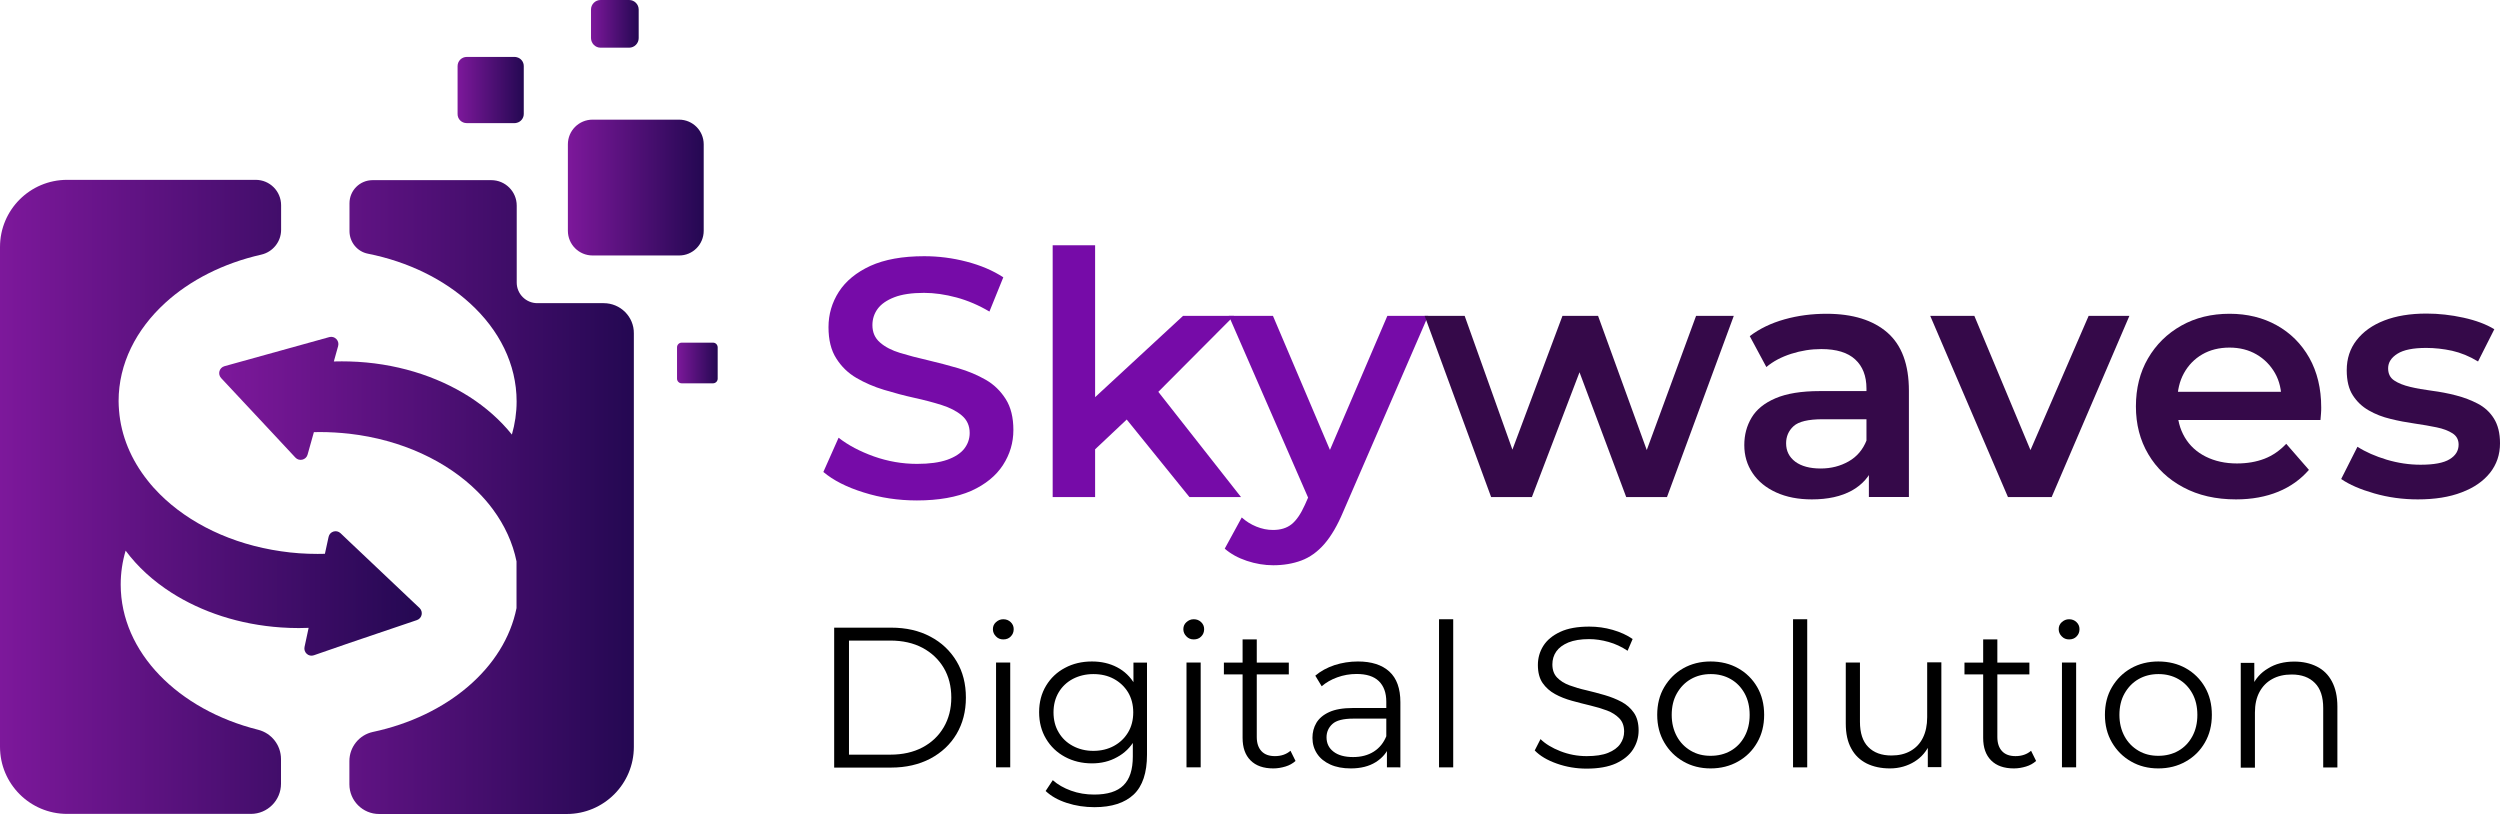
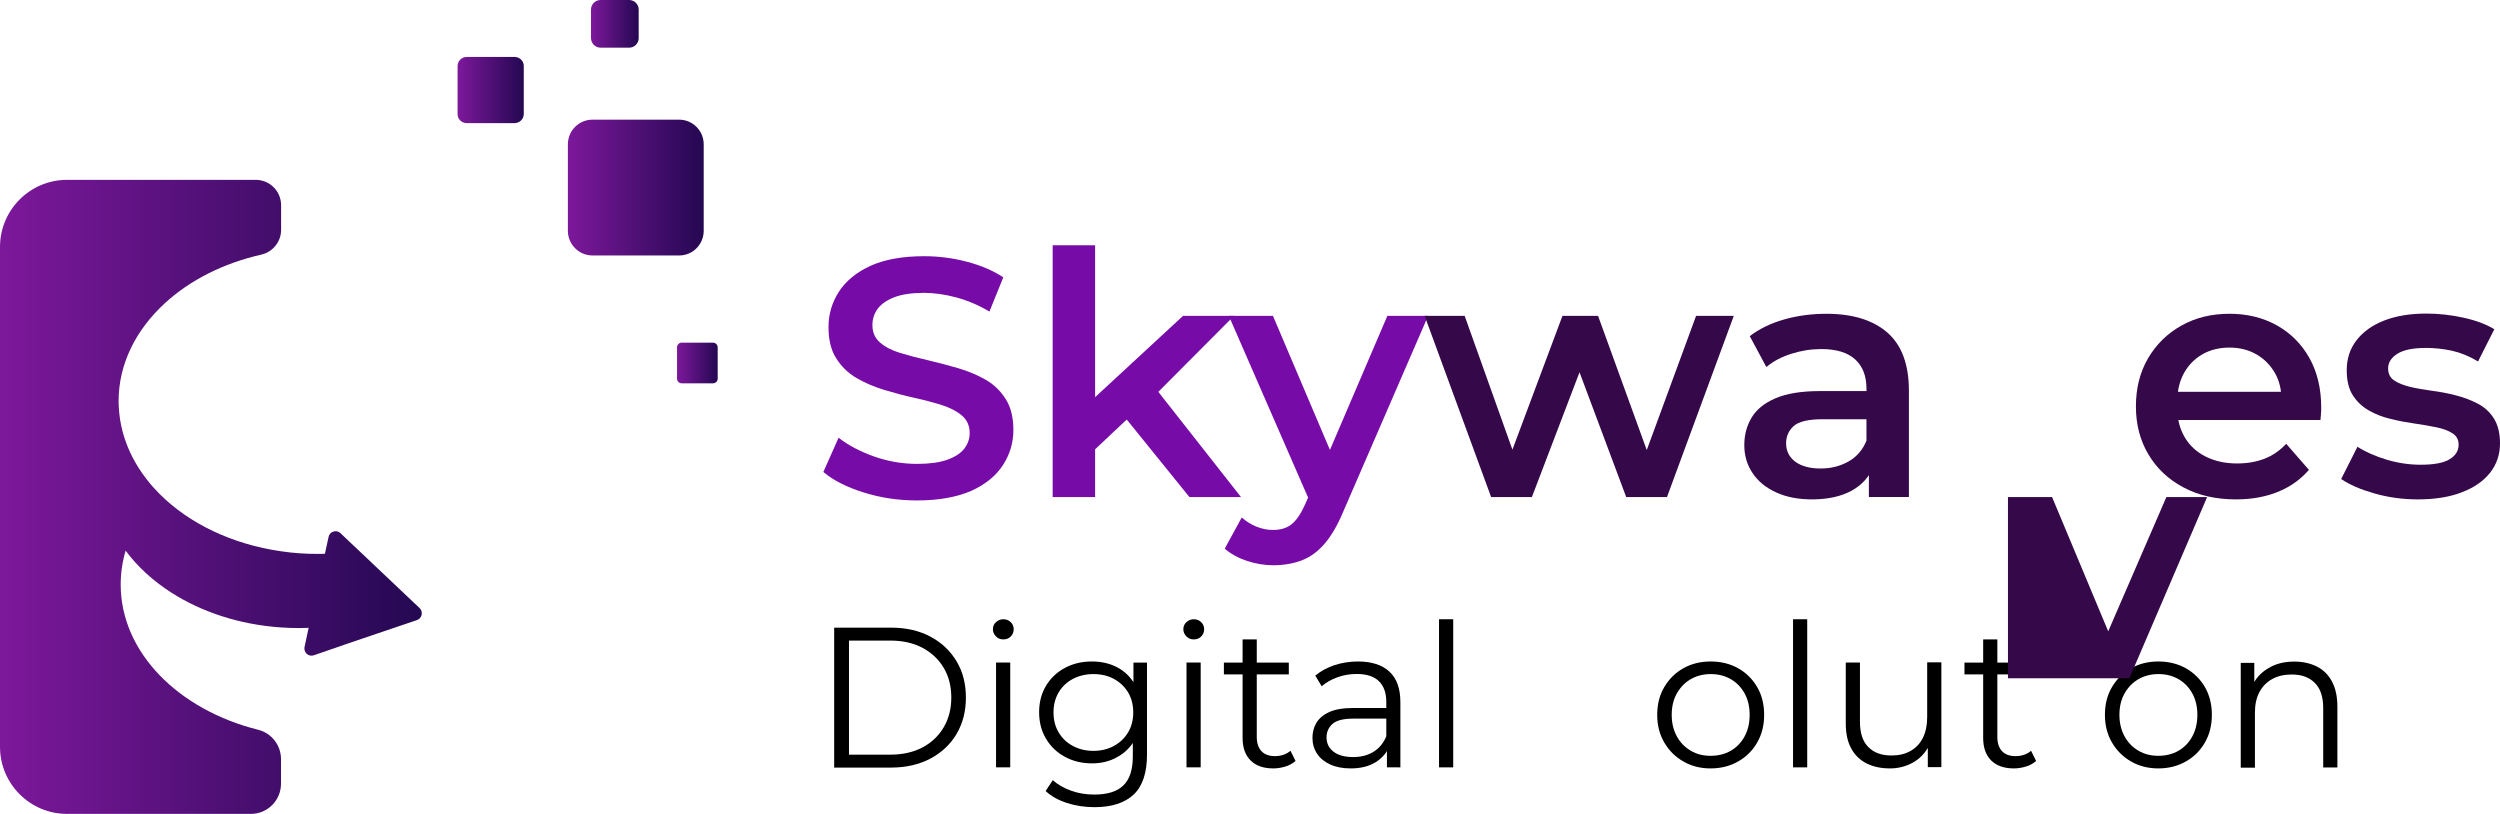
<svg xmlns="http://www.w3.org/2000/svg" id="Layer_1" x="0px" y="0px" style="enable-background:new 0 0 299.08 163.69;" xml:space="preserve" viewBox="28.4 36.27 237.99 77.49">
  <style type="text/css">	.st0{fill:#760BA8;}	.st1{fill:#350949;}	.st2{fill:url(#SVGID_1_);}	.st3{fill:url(#SVGID_2_);}	.st4{fill:url(#SVGID_3_);}	.st5{fill:url(#SVGID_4_);}	.st6{fill:url(#SVGID_5_);}	.st7{fill:url(#SVGID_6_);}	.st8{fill:url(#SVGID_7_);}	.st9{fill:url(#SVGID_8_);}	.st10{fill:url(#SVGID_9_);}	.st11{fill:url(#SVGID_10_);}	.st12{fill:url(#SVGID_11_);}	.st13{fill:url(#SVGID_12_);}</style>
  <g>
    <path d="M107.81,109.32v-13.3h5.42c1.42,0,2.66,0.28,3.73,0.85c1.07,0.56,1.9,1.35,2.5,2.35c0.6,1,0.89,2.15,0.89,3.46   s-0.3,2.46-0.89,3.46s-1.43,1.78-2.5,2.35c-1.07,0.56-2.32,0.85-3.73,0.85H107.81z M109.22,108.11h3.93c1.18,0,2.2-0.23,3.07-0.69   c0.87-0.46,1.54-1.1,2.02-1.92s0.72-1.76,0.72-2.82c0-1.08-0.24-2.02-0.72-2.83c-0.48-0.81-1.16-1.45-2.02-1.91   c-0.87-0.46-1.89-0.69-3.07-0.69h-3.93V108.11z" />
    <path d="M123.91,97.14c-0.28,0-0.51-0.09-0.7-0.29c-0.19-0.19-0.29-0.42-0.29-0.68c0-0.27,0.09-0.49,0.29-0.67s0.42-0.28,0.7-0.28   s0.51,0.09,0.7,0.27c0.19,0.18,0.29,0.4,0.29,0.67c0,0.28-0.09,0.51-0.28,0.7C124.44,97.05,124.2,97.14,123.91,97.14z    M123.22,109.32v-9.98h1.35v9.98H123.22z" />
    <path d="M132.35,108.94c-0.95,0-1.81-0.21-2.57-0.62c-0.76-0.41-1.36-0.98-1.8-1.72c-0.44-0.73-0.66-1.58-0.66-2.53   s0.22-1.79,0.66-2.52c0.44-0.73,1.04-1.3,1.8-1.7c0.76-0.41,1.62-0.61,2.57-0.61c0.89,0,1.68,0.18,2.39,0.55   c0.71,0.37,1.27,0.91,1.69,1.63c0.42,0.72,0.63,1.6,0.63,2.64s-0.21,1.92-0.63,2.64c-0.42,0.72-0.98,1.27-1.69,1.65   C134.03,108.75,133.23,108.94,132.35,108.94z M132.59,113.11c-0.91,0-1.79-0.13-2.62-0.4c-0.84-0.27-1.51-0.65-2.03-1.14l0.68-1.03   c0.47,0.42,1.05,0.75,1.74,1s1.42,0.37,2.2,0.37c1.27,0,2.2-0.29,2.79-0.88c0.6-0.59,0.89-1.5,0.89-2.75v-2.49l0.19-1.71   l-0.13-1.71v-3.02h1.29v8.76c0,1.72-0.42,2.99-1.26,3.79C135.48,112.7,134.24,113.11,132.59,113.11z M132.48,107.75   c0.73,0,1.39-0.16,1.96-0.47s1.02-0.74,1.35-1.29c0.33-0.55,0.49-1.19,0.49-1.91c0-0.72-0.17-1.36-0.49-1.9   c-0.33-0.54-0.78-0.97-1.35-1.28c-0.57-0.31-1.22-0.46-1.96-0.46c-0.72,0-1.37,0.16-1.95,0.46c-0.58,0.31-1.03,0.74-1.35,1.28   c-0.32,0.54-0.49,1.18-0.49,1.9c0,0.72,0.16,1.36,0.49,1.91c0.32,0.55,0.77,0.98,1.35,1.29S131.76,107.75,132.48,107.75z" />
    <path d="M142.04,97.14c-0.28,0-0.51-0.09-0.7-0.29c-0.19-0.19-0.29-0.42-0.29-0.68c0-0.27,0.09-0.49,0.29-0.67s0.42-0.28,0.7-0.28   s0.51,0.09,0.7,0.27c0.19,0.18,0.29,0.4,0.29,0.67c0,0.28-0.09,0.51-0.28,0.7C142.57,97.05,142.33,97.14,142.04,97.14z    M141.35,109.32v-9.98h1.35v9.98H141.35z" />
    <path d="M144.91,100.47v-1.12h6.18v1.12H144.91z M149.62,109.42c-0.94,0-1.66-0.25-2.17-0.76s-0.76-1.22-0.76-2.15v-9.37h1.35v9.29   c0,0.58,0.15,1.03,0.45,1.35s0.73,0.47,1.28,0.47c0.59,0,1.09-0.17,1.48-0.51l0.48,0.97c-0.27,0.24-0.59,0.42-0.96,0.53   S150.01,109.42,149.62,109.42z" />
    <path d="M156.99,109.42c-0.75,0-1.4-0.12-1.95-0.37s-0.97-0.59-1.26-1.03c-0.29-0.44-0.44-0.94-0.44-1.51   c0-0.52,0.12-0.99,0.37-1.42c0.25-0.42,0.65-0.77,1.22-1.03c0.56-0.26,1.32-0.39,2.27-0.39h3.44v1.01h-3.4   c-0.96,0-1.63,0.17-2,0.51c-0.37,0.34-0.56,0.77-0.56,1.27c0,0.57,0.22,1.03,0.67,1.37c0.44,0.34,1.06,0.51,1.86,0.51   c0.76,0,1.42-0.17,1.97-0.52c0.55-0.35,0.95-0.85,1.21-1.51l0.3,0.93c-0.25,0.66-0.69,1.18-1.32,1.58   C158.73,109.22,157.94,109.42,156.99,109.42z M160.43,109.32v-2.2l-0.06-0.36v-3.69c0-0.85-0.24-1.5-0.71-1.96   c-0.48-0.46-1.18-0.68-2.12-0.68c-0.65,0-1.26,0.11-1.84,0.32c-0.58,0.21-1.08,0.5-1.48,0.85l-0.61-1.01   c0.51-0.43,1.11-0.76,1.82-1c0.71-0.23,1.46-0.35,2.24-0.35c1.29,0,2.29,0.32,2.99,0.96s1.05,1.61,1.05,2.92v6.2H160.43z" />
    <path d="M165.39,109.32v-14.1h1.35v14.1H165.39z" />
-     <path d="M179.44,109.44c-0.99,0-1.94-0.16-2.84-0.48c-0.91-0.32-1.61-0.74-2.1-1.25l0.55-1.08c0.47,0.46,1.1,0.84,1.89,1.15   s1.63,0.47,2.5,0.47c0.84,0,1.52-0.1,2.04-0.31s0.91-0.49,1.16-0.85s0.37-0.75,0.37-1.18c0-0.52-0.15-0.94-0.45-1.25   s-0.69-0.57-1.17-0.75c-0.48-0.18-1.01-0.34-1.6-0.48s-1.17-0.29-1.75-0.45c-0.58-0.16-1.12-0.37-1.61-0.64   c-0.49-0.27-0.88-0.62-1.18-1.05c-0.3-0.44-0.45-1.01-0.45-1.72c0-0.66,0.17-1.26,0.52-1.82c0.35-0.55,0.88-0.99,1.61-1.33   c0.72-0.34,1.65-0.5,2.77-0.5c0.75,0,1.49,0.1,2.22,0.31c0.73,0.21,1.37,0.5,1.9,0.87l-0.48,1.12c-0.57-0.38-1.17-0.66-1.81-0.84   c-0.64-0.18-1.26-0.27-1.85-0.27c-0.8,0-1.46,0.11-1.98,0.32c-0.52,0.22-0.9,0.5-1.15,0.86c-0.25,0.36-0.37,0.77-0.37,1.23   c0,0.52,0.15,0.94,0.45,1.25s0.69,0.56,1.18,0.74c0.49,0.18,1.02,0.34,1.61,0.47c0.58,0.14,1.16,0.29,1.74,0.46   c0.58,0.17,1.11,0.38,1.6,0.64c0.49,0.26,0.88,0.61,1.18,1.04s0.45,1,0.45,1.69c0,0.65-0.18,1.25-0.53,1.8s-0.9,0.99-1.62,1.33   C181.51,109.27,180.58,109.44,179.44,109.44z" />
    <path d="M191.24,109.42c-0.96,0-1.83-0.22-2.59-0.66c-0.77-0.44-1.37-1.04-1.82-1.81s-0.67-1.64-0.67-2.63c0-1,0.22-1.88,0.67-2.64   s1.05-1.36,1.81-1.79s1.63-0.65,2.6-0.65c0.99,0,1.87,0.22,2.63,0.65s1.37,1.03,1.81,1.79c0.44,0.76,0.66,1.64,0.66,2.64   c0,0.99-0.22,1.87-0.66,2.63c-0.44,0.77-1.04,1.37-1.82,1.81C193.09,109.2,192.21,109.42,191.24,109.42z M191.24,108.22   c0.72,0,1.36-0.16,1.92-0.48s1-0.78,1.32-1.37s0.48-1.27,0.48-2.04c0-0.79-0.16-1.47-0.48-2.05c-0.32-0.58-0.76-1.04-1.32-1.36   s-1.19-0.48-1.9-0.48c-0.71,0-1.34,0.16-1.9,0.48s-1,0.78-1.33,1.36c-0.33,0.58-0.49,1.27-0.49,2.05c0,0.77,0.17,1.45,0.49,2.04   s0.77,1.04,1.33,1.37S190.54,108.22,191.24,108.22z" />
    <path d="M199.09,109.32v-14.1h1.35v14.1H199.09z" />
    <path d="M208.32,109.42c-0.85,0-1.59-0.16-2.22-0.47c-0.63-0.32-1.13-0.79-1.47-1.43c-0.35-0.63-0.52-1.42-0.52-2.38v-5.8h1.35   v5.64c0,1.06,0.26,1.87,0.79,2.4c0.53,0.54,1.26,0.81,2.21,0.81c0.7,0,1.3-0.14,1.81-0.43s0.91-0.7,1.18-1.25   c0.27-0.54,0.41-1.2,0.41-1.96v-5.23h1.35v9.98h-1.29v-2.74l0.21,0.49c-0.32,0.73-0.81,1.31-1.47,1.72S209.21,109.42,208.32,109.42   z" />
    <path d="M215.41,100.47v-1.12h6.18v1.12H215.41z M220.12,109.42c-0.94,0-1.66-0.25-2.17-0.76s-0.76-1.22-0.76-2.15v-9.37h1.35v9.29   c0,0.58,0.15,1.03,0.45,1.35s0.73,0.47,1.28,0.47c0.59,0,1.09-0.17,1.48-0.51l0.48,0.97c-0.27,0.24-0.59,0.42-0.96,0.53   S220.52,109.42,220.12,109.42z" />
-     <path d="M225.37,97.14c-0.28,0-0.51-0.09-0.7-0.29c-0.19-0.19-0.29-0.42-0.29-0.68c0-0.27,0.09-0.49,0.29-0.67s0.42-0.28,0.7-0.28   s0.51,0.09,0.7,0.27c0.19,0.18,0.29,0.4,0.29,0.67c0,0.28-0.09,0.51-0.28,0.7C225.9,97.05,225.66,97.14,225.37,97.14z    M224.69,109.32v-9.98h1.35v9.98H224.69z" />
    <path d="M233.86,109.42c-0.96,0-1.83-0.22-2.59-0.66c-0.77-0.44-1.37-1.04-1.82-1.81s-0.67-1.64-0.67-2.63c0-1,0.22-1.88,0.67-2.64   s1.05-1.36,1.81-1.79s1.63-0.65,2.6-0.65c0.99,0,1.87,0.22,2.63,0.65s1.37,1.03,1.81,1.79c0.44,0.76,0.66,1.64,0.66,2.64   c0,0.99-0.22,1.87-0.66,2.63c-0.44,0.77-1.04,1.37-1.82,1.81C235.71,109.2,234.84,109.42,233.86,109.42z M233.86,108.22   c0.72,0,1.36-0.16,1.92-0.48s1-0.78,1.32-1.37s0.48-1.27,0.48-2.04c0-0.79-0.16-1.47-0.48-2.05c-0.32-0.58-0.76-1.04-1.32-1.36   s-1.19-0.48-1.9-0.48c-0.71,0-1.34,0.16-1.9,0.48s-1,0.78-1.33,1.36c-0.33,0.58-0.49,1.27-0.49,2.05c0,0.77,0.17,1.45,0.49,2.04   s0.77,1.04,1.33,1.37S233.17,108.22,233.86,108.22z" />
    <path d="M246.81,99.25c0.81,0,1.52,0.16,2.14,0.47s1.1,0.78,1.44,1.42s0.52,1.43,0.52,2.39v5.8h-1.35v-5.66   c0-1.05-0.26-1.85-0.79-2.38c-0.53-0.54-1.26-0.81-2.21-0.81c-0.71,0-1.33,0.14-1.85,0.43c-0.53,0.29-0.93,0.7-1.22,1.24   c-0.29,0.54-0.43,1.19-0.43,1.95v5.25h-1.35v-9.98h1.29v2.74l-0.21-0.51c0.32-0.72,0.82-1.29,1.52-1.7   C245.01,99.46,245.84,99.25,246.81,99.25z" />
  </g>
  <g>
    <path class="st0" d="M115.69,83.91c-1.77,0-3.46-0.25-5.07-0.76c-1.62-0.5-2.9-1.16-3.84-1.95l1.45-3.26   c0.91,0.71,2.02,1.3,3.36,1.78c1.33,0.47,2.7,0.71,4.1,0.71c1.18,0,2.14-0.13,2.88-0.39c0.73-0.26,1.27-0.61,1.62-1.05   c0.34-0.44,0.52-0.94,0.52-1.5c0-0.69-0.25-1.24-0.74-1.66s-1.14-0.75-1.92-1c-0.79-0.25-1.66-0.48-2.62-0.69   c-0.96-0.21-1.92-0.47-2.88-0.76c-0.96-0.29-1.83-0.67-2.62-1.13s-1.43-1.08-1.92-1.86c-0.5-0.78-0.74-1.77-0.74-2.97   c0-1.23,0.33-2.35,0.99-3.38c0.66-1.02,1.66-1.84,3-2.46c1.35-0.61,3.05-0.92,5.12-0.92c1.36,0,2.7,0.17,4.04,0.52   s2.5,0.84,3.49,1.49l-1.32,3.26c-1.01-0.6-2.06-1.05-3.13-1.34c-1.08-0.29-2.11-0.44-3.1-0.44c-1.16,0-2.11,0.14-2.83,0.42   c-0.72,0.28-1.25,0.65-1.58,1.1s-0.5,0.97-0.5,1.55c0,0.69,0.24,1.24,0.73,1.66c0.48,0.42,1.12,0.75,1.91,0.99   c0.79,0.24,1.66,0.47,2.63,0.69c0.97,0.23,1.93,0.48,2.89,0.76c0.96,0.28,1.83,0.65,2.62,1.1c0.79,0.45,1.42,1.07,1.91,1.84   s0.73,1.76,0.73,2.94c0,1.21-0.33,2.32-0.99,3.34c-0.66,1.02-1.66,1.84-3.02,2.46C119.47,83.6,117.76,83.91,115.69,83.91z" />
    <path class="st0" d="M128.61,83.59V59.62h4.04v23.97H128.61z M131.91,79.74l0.1-5.07l9.01-8.33h4.85l-7.66,7.69l-2.13,1.78   L131.91,79.74z M141.63,83.59l-6.3-7.79l2.55-3.23l8.66,11.02H141.63z" />
    <path class="st0" d="M149.61,90.08c-0.84,0-1.68-0.14-2.52-0.42c-0.84-0.28-1.54-0.67-2.1-1.16l1.62-2.97   c0.41,0.37,0.87,0.66,1.39,0.87c0.52,0.21,1.04,0.32,1.58,0.32c0.73,0,1.32-0.18,1.78-0.55s0.87-0.98,1.26-1.84l1-2.26l0.32-0.48   l6.53-15.25h3.88l-8.08,18.64c-0.54,1.29-1.14,2.32-1.79,3.07s-1.39,1.28-2.2,1.58C151.47,89.93,150.58,90.08,149.61,90.08z    M153.17,84.2l-7.79-17.86h4.2l6.33,14.89L153.17,84.2z" />
    <path class="st1" d="M170.35,83.59l-6.33-17.25h3.81l5.43,15.21h-1.81l5.69-15.21h3.39l5.52,15.21h-1.78l5.59-15.21h3.59   l-6.36,17.25h-3.88l-5.04-13.47h1.2l-5.14,13.47H170.35z" />
    <path class="st1" d="M200.88,83.81c-1.29,0-2.42-0.22-3.39-0.66c-0.97-0.44-1.72-1.05-2.25-1.84c-0.53-0.79-0.79-1.67-0.79-2.67   c0-0.97,0.23-1.84,0.7-2.62c0.46-0.77,1.22-1.39,2.28-1.84c1.05-0.45,2.46-0.68,4.2-0.68h5.01v2.68h-4.72   c-1.38,0-2.3,0.22-2.78,0.66s-0.71,0.99-0.71,1.63c0,0.73,0.29,1.31,0.87,1.75c0.58,0.43,1.39,0.65,2.42,0.65   c0.99,0,1.88-0.23,2.67-0.68s1.35-1.12,1.7-2l0.68,2.42c-0.39,1.01-1.08,1.8-2.08,2.36C203.67,83.53,202.41,83.81,200.88,83.81z    M206.31,83.59V80.1l-0.23-0.74v-6.11c0-1.18-0.36-2.11-1.07-2.76c-0.71-0.66-1.79-0.99-3.23-0.99c-0.97,0-1.92,0.15-2.86,0.45   c-0.94,0.3-1.73,0.72-2.37,1.26l-1.58-2.94c0.93-0.71,2.03-1.24,3.31-1.6s2.61-0.53,3.99-0.53c2.5,0,4.43,0.6,5.8,1.79   c1.37,1.2,2.05,3.04,2.05,5.54v10.11H206.31z" />
-     <path class="st1" d="M219.55,83.59l-7.4-17.25h4.2l6.36,15.21h-2.07l6.59-15.21h3.88l-7.4,17.25H219.55z" />
+     <path class="st1" d="M219.55,83.59h4.2l6.36,15.21h-2.07l6.59-15.21h3.88l-7.4,17.25H219.55z" />
    <path class="st1" d="M241.26,83.81c-1.92,0-3.59-0.38-5.02-1.15c-1.43-0.76-2.54-1.81-3.33-3.15c-0.79-1.33-1.18-2.85-1.18-4.55   c0-1.72,0.38-3.25,1.15-4.57s1.82-2.36,3.17-3.12s2.88-1.13,4.6-1.13c1.68,0,3.18,0.37,4.49,1.1s2.35,1.77,3.1,3.1   c0.75,1.34,1.13,2.91,1.13,4.72c0,0.17,0,0.37-0.02,0.58c-0.01,0.22-0.03,0.42-0.05,0.61h-14.38v-2.68h12.24l-1.58,0.84   c0.02-0.99-0.18-1.86-0.61-2.62c-0.43-0.75-1.02-1.35-1.76-1.78s-1.6-0.65-2.57-0.65c-0.99,0-1.86,0.22-2.6,0.65   s-1.32,1.03-1.74,1.79s-0.63,1.66-0.63,2.7v0.65c0,1.03,0.24,1.95,0.71,2.75s1.14,1.41,2,1.84s1.85,0.65,2.97,0.65   c0.97,0,1.84-0.15,2.62-0.45s1.46-0.78,2.07-1.42L248.2,81c-0.78,0.9-1.75,1.6-2.92,2.08S242.77,83.81,241.26,83.81z" />
    <path class="st1" d="M258.57,83.81c-1.44,0-2.83-0.19-4.15-0.57c-1.32-0.38-2.37-0.83-3.15-1.37l1.55-3.07   c0.78,0.5,1.7,0.9,2.78,1.23c1.08,0.32,2.15,0.48,3.23,0.48c1.27,0,2.19-0.17,2.76-0.52c0.57-0.34,0.86-0.81,0.86-1.39   c0-0.47-0.19-0.83-0.58-1.08c-0.39-0.25-0.89-0.44-1.52-0.57c-0.63-0.13-1.32-0.25-2.08-0.36s-1.53-0.25-2.29-0.44   c-0.76-0.18-1.46-0.45-2.08-0.81c-0.63-0.36-1.13-0.83-1.52-1.44c-0.39-0.6-0.58-1.4-0.58-2.39c0-1.1,0.31-2.05,0.94-2.86   s1.5-1.43,2.63-1.87c1.13-0.44,2.47-0.66,4.02-0.66c1.16,0,2.34,0.13,3.52,0.39s2.17,0.63,2.94,1.1l-1.55,3.07   c-0.82-0.5-1.64-0.83-2.47-1.02c-0.83-0.18-1.65-0.27-2.47-0.27c-1.23,0-2.14,0.18-2.73,0.55c-0.59,0.37-0.89,0.83-0.89,1.39   c0,0.52,0.19,0.9,0.58,1.16c0.39,0.26,0.89,0.46,1.52,0.61c0.62,0.15,1.32,0.27,2.08,0.37c0.76,0.1,1.52,0.24,2.28,0.44   c0.75,0.19,1.45,0.46,2.08,0.79c0.63,0.33,1.15,0.8,1.53,1.41s0.58,1.39,0.58,2.36c0,1.08-0.32,2.01-0.95,2.81   c-0.64,0.8-1.53,1.42-2.7,1.86C261.58,83.59,260.19,83.81,258.57,83.81z" />
  </g>
  <g>
    <linearGradient id="SVGID_1_" gradientUnits="userSpaceOnUse" x1="49.277" y1="83.587" x2="88.756" y2="83.587">
      <stop offset="0" style="stop-color:#7D189B" />
      <stop offset="1" style="stop-color:#240852" />
    </linearGradient>
-     <path class="st2" d="M85.87,65.13h-6.32c-1.08,0-1.96-0.88-1.96-1.96v-7.33c0-1.34-1.09-2.42-2.42-2.42h-11.3   c-1.21,0-2.2,0.98-2.2,2.2v2.65c0,1.04,0.73,1.95,1.75,2.15c3.86,0.77,7.24,2.45,9.73,4.73c2.77,2.53,4.43,5.78,4.43,9.34   c0,1.08-0.16,2.14-0.45,3.15c-1.09-1.36-2.46-2.58-4.05-3.6c-3.12-1.99-7.08-3.24-11.42-3.36c-0.24-0.01-0.48-0.01-0.72-0.01   c-0.26,0-0.51,0.01-0.76,0.01l0.41-1.47c0.14-0.51-0.33-0.99-0.84-0.85l-4.61,1.28l-5.37,1.49c-0.5,0.14-0.67,0.75-0.32,1.13   l0.85,0.91l4.3,4.6l0.54,0.58l1.38,1.48c0.36,0.39,1.02,0.23,1.16-0.28l0.6-2.14c0.19,0,0.37-0.01,0.56-0.01   c0.96,0,1.9,0.06,2.82,0.16c4.97,0.57,9.3,2.61,12.22,5.53c0.53,0.53,1.02,1.09,1.45,1.68c1.11,1.5,1.88,3.17,2.24,4.94v2.46v1.99   c-1.14,5.68-6.57,10.28-13.68,11.79c-1.3,0.28-2.23,1.44-2.23,2.77v2.21c0,1.57,1.27,2.83,2.83,2.83h13.08h4.78   c3.53,0,6.39-2.86,6.39-6.39V68.01C88.76,66.42,87.46,65.13,85.87,65.13z" />
    <linearGradient id="SVGID_2_" gradientUnits="userSpaceOnUse" x1="28.404" y1="83.587" x2="68.549" y2="83.587">
      <stop offset="0" style="stop-color:#7D189B" />
      <stop offset="1" style="stop-color:#240852" />
    </linearGradient>
    <path class="st3" d="M68.09,95.3c0.49-0.17,0.62-0.79,0.25-1.15l-0.69-0.65l-5.08-4.81l-0.89-0.84l-0.86-0.82   c-0.39-0.37-1.03-0.17-1.14,0.35l-0.35,1.61C59.09,89,58.87,89,58.64,89c-1.19,0-2.35-0.08-3.48-0.25   c-4.69-0.67-8.77-2.66-11.56-5.45c-0.41-0.41-0.79-0.83-1.14-1.28c-1.57-1.97-2.54-4.25-2.73-6.69c-0.02-0.29-0.04-0.58-0.04-0.88   c0-3.56,1.67-6.81,4.43-9.34c2.36-2.16,5.53-3.78,9.15-4.6c1.1-0.25,1.89-1.23,1.89-2.36v-2.34c0-1.34-1.08-2.42-2.42-2.42H34.79   c-3.53,0-6.39,2.86-6.39,6.39v5.33v42.25c0,3.53,2.86,6.39,6.39,6.39h17.49c1.59,0,2.87-1.29,2.87-2.87v-2.35   c0-1.32-0.9-2.47-2.18-2.79c-7.59-1.9-13.08-7.37-13.08-13.82c0-1.11,0.16-2.19,0.47-3.23c1.13,1.53,2.61,2.88,4.36,4   c2.88,1.84,6.48,3.04,10.42,3.31c0.56,0.04,1.14,0.06,1.71,0.06c0.31,0,0.62-0.01,0.93-0.02l-0.39,1.82   c-0.11,0.52,0.39,0.97,0.89,0.79l3.38-1.17L68.09,95.3z" />
    <linearGradient id="SVGID_3_" gradientUnits="userSpaceOnUse" x1="82.455" y1="54.129" x2="95.388" y2="54.129">
      <stop offset="0" style="stop-color:#7D189B" />
      <stop offset="1" style="stop-color:#240852" />
    </linearGradient>
    <path class="st4" d="M95.39,58.24v-8.23c0-1.3-1.05-2.35-2.35-2.35h-8.23c-1.3,0-2.35,1.05-2.35,2.35v3.4v4.83   c0,1.3,1.05,2.35,2.35,2.35h3.95h4.28C94.34,60.6,95.39,59.54,95.39,58.24z" />
    <linearGradient id="SVGID_4_" gradientUnits="userSpaceOnUse" x1="71.954" y1="44.844" x2="78.255" y2="44.844">
      <stop offset="0" style="stop-color:#7D189B" />
      <stop offset="1" style="stop-color:#240852" />
    </linearGradient>
    <path class="st5" d="M72.83,47.99h4.56c0.07,0,0.14-0.01,0.21-0.03c0.38-0.09,0.66-0.44,0.66-0.84v-4.56   c0-0.41-0.28-0.75-0.66-0.84c-0.07-0.02-0.14-0.03-0.21-0.03h-4.56c-0.48,0-0.87,0.39-0.87,0.87v4.56   C71.95,47.6,72.34,47.99,72.83,47.99z" />
    <linearGradient id="SVGID_5_" gradientUnits="userSpaceOnUse" x1="84.666" y1="38.544" x2="89.198" y2="38.544">
      <stop offset="0" style="stop-color:#7D189B" />
      <stop offset="1" style="stop-color:#240852" />
    </linearGradient>
    <path class="st6" d="M85.57,40.81h2.72c0.5,0,0.91-0.41,0.91-0.91v-2.72c0-0.5-0.41-0.91-0.91-0.91h-2.72   c-0.5,0-0.91,0.41-0.91,0.91v2.72C84.67,40.4,85.07,40.81,85.57,40.81z" />
    <linearGradient id="SVGID_6_" gradientUnits="userSpaceOnUse" x1="92.846" y1="70.82" x2="96.714" y2="70.82">
      <stop offset="0" style="stop-color:#7D189B" />
      <stop offset="1" style="stop-color:#240852" />
    </linearGradient>
    <path class="st7" d="M96.28,68.89h-2.99c-0.24,0-0.44,0.2-0.44,0.44v2.99c0,0.24,0.2,0.44,0.44,0.44h2.99   c0.24,0,0.44-0.2,0.44-0.44v-2.99C96.71,69.08,96.52,68.89,96.28,68.89z" />
  </g>
</svg>